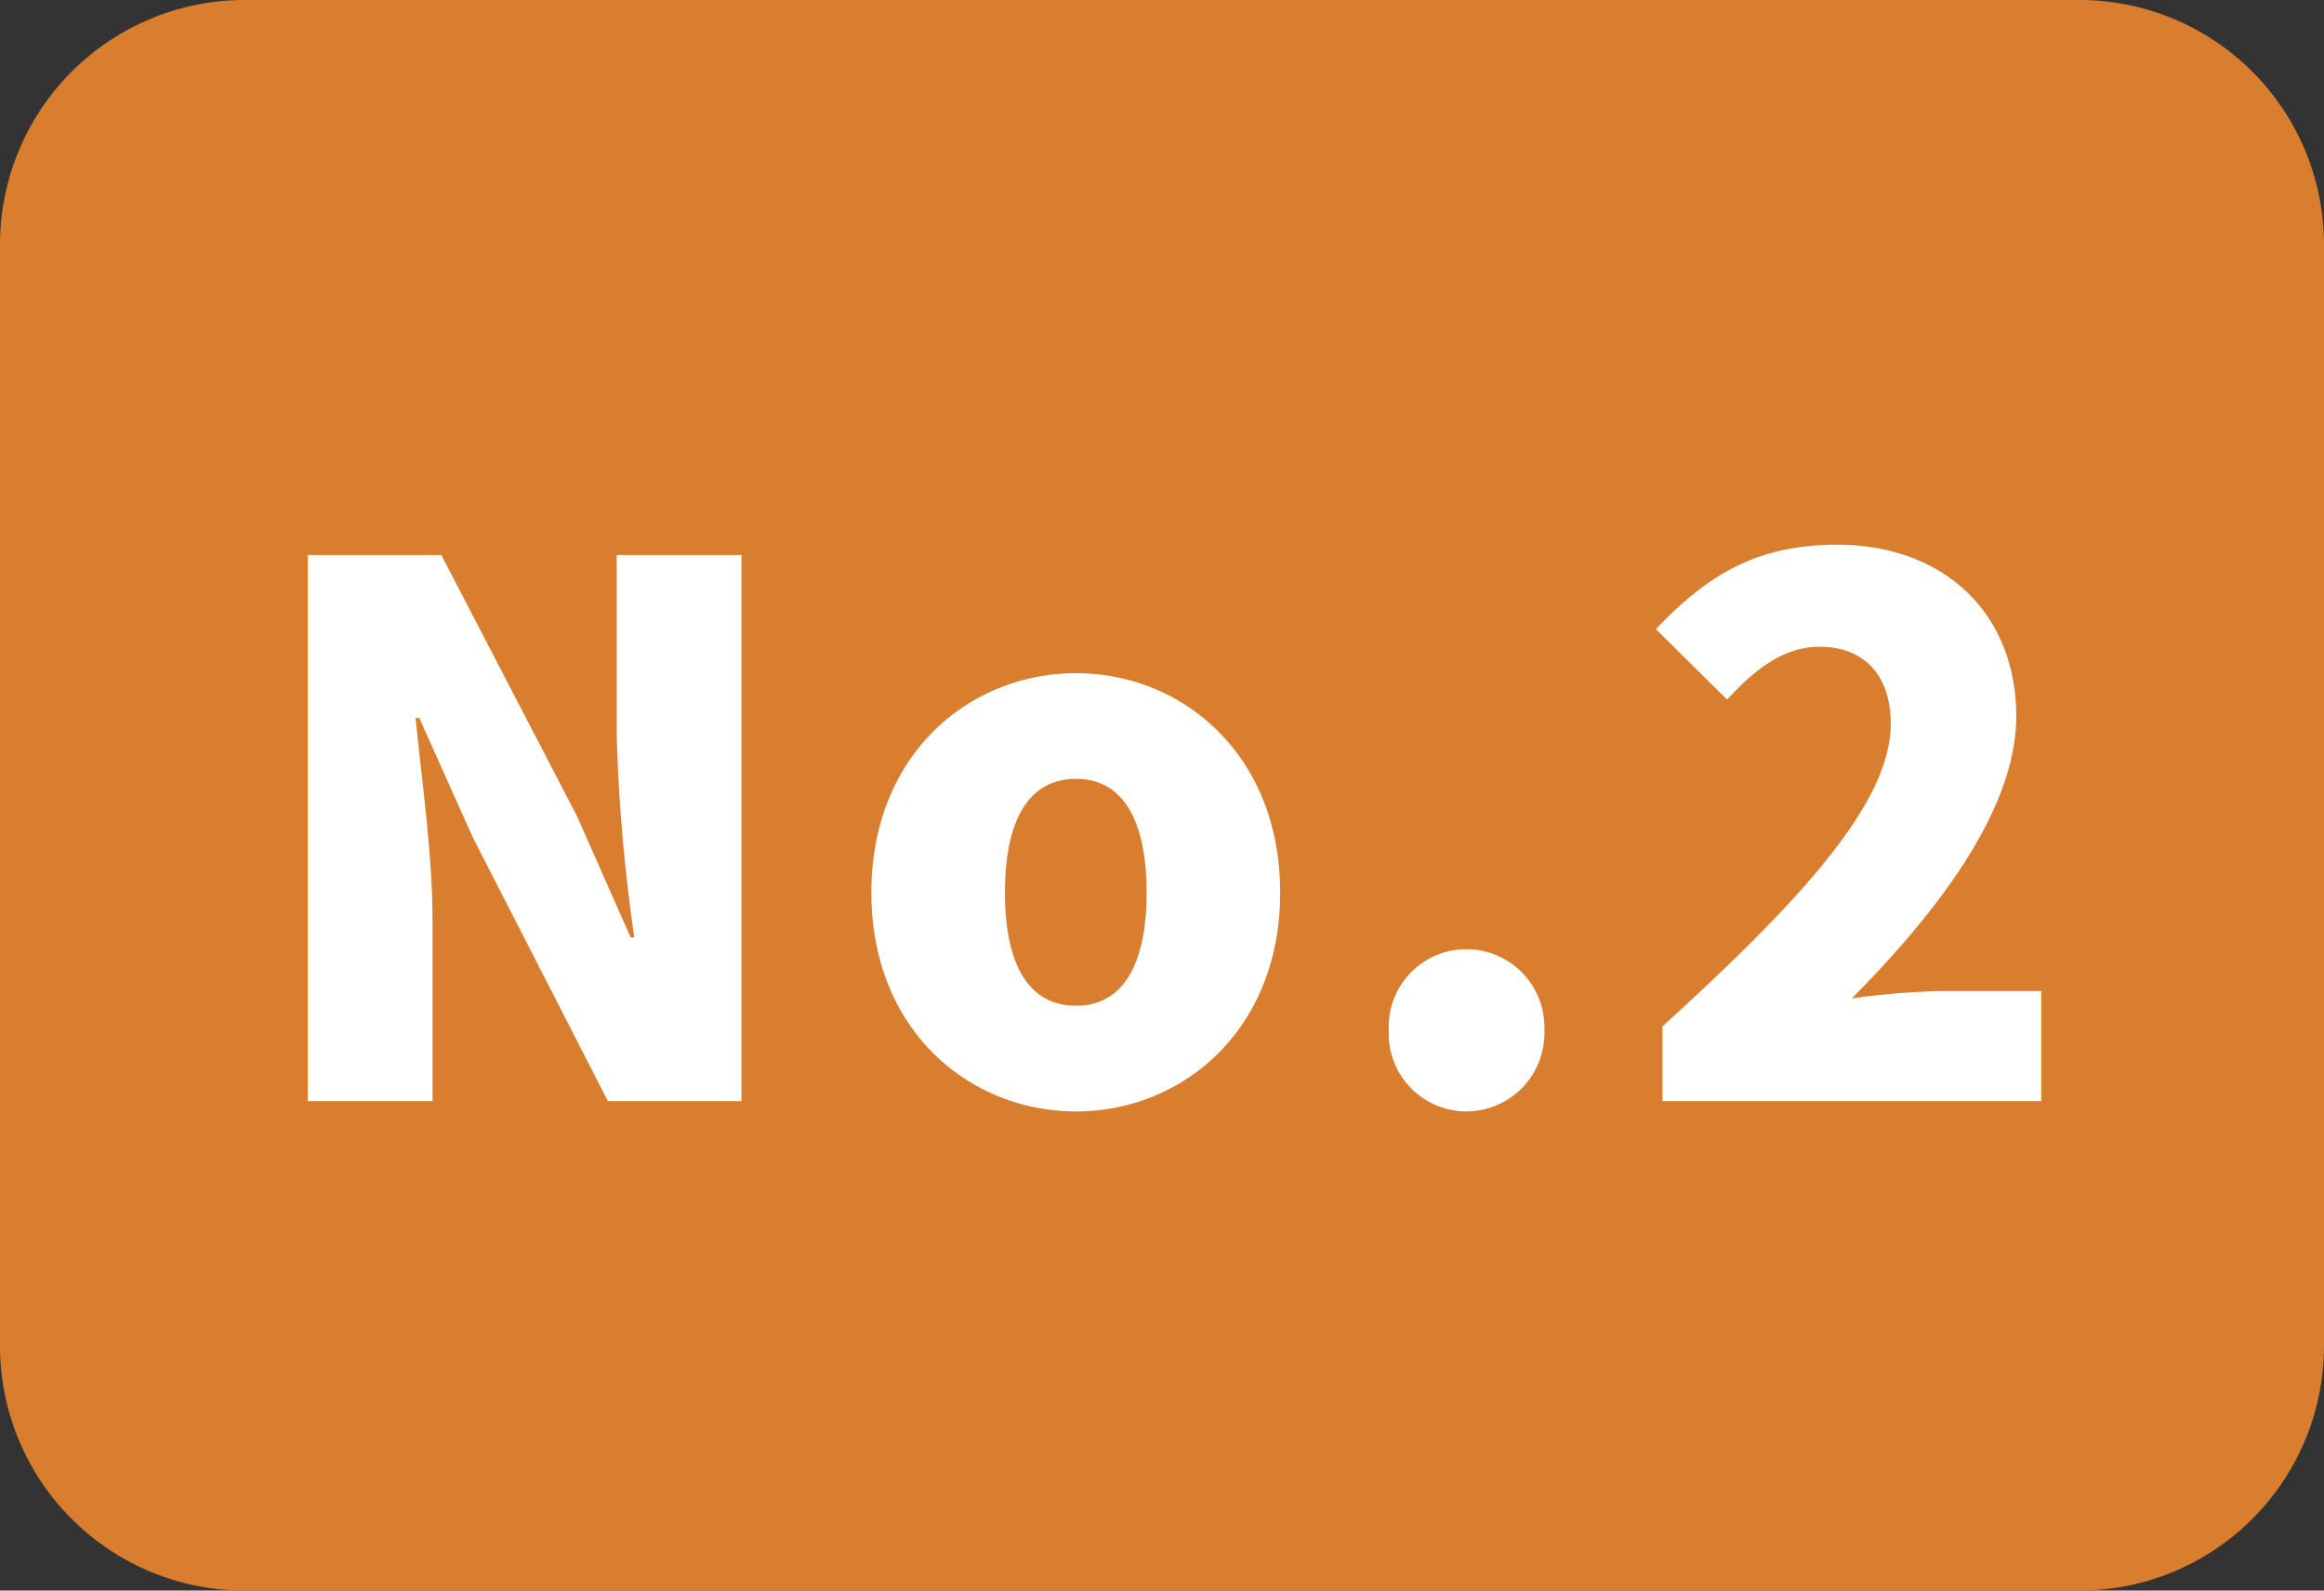
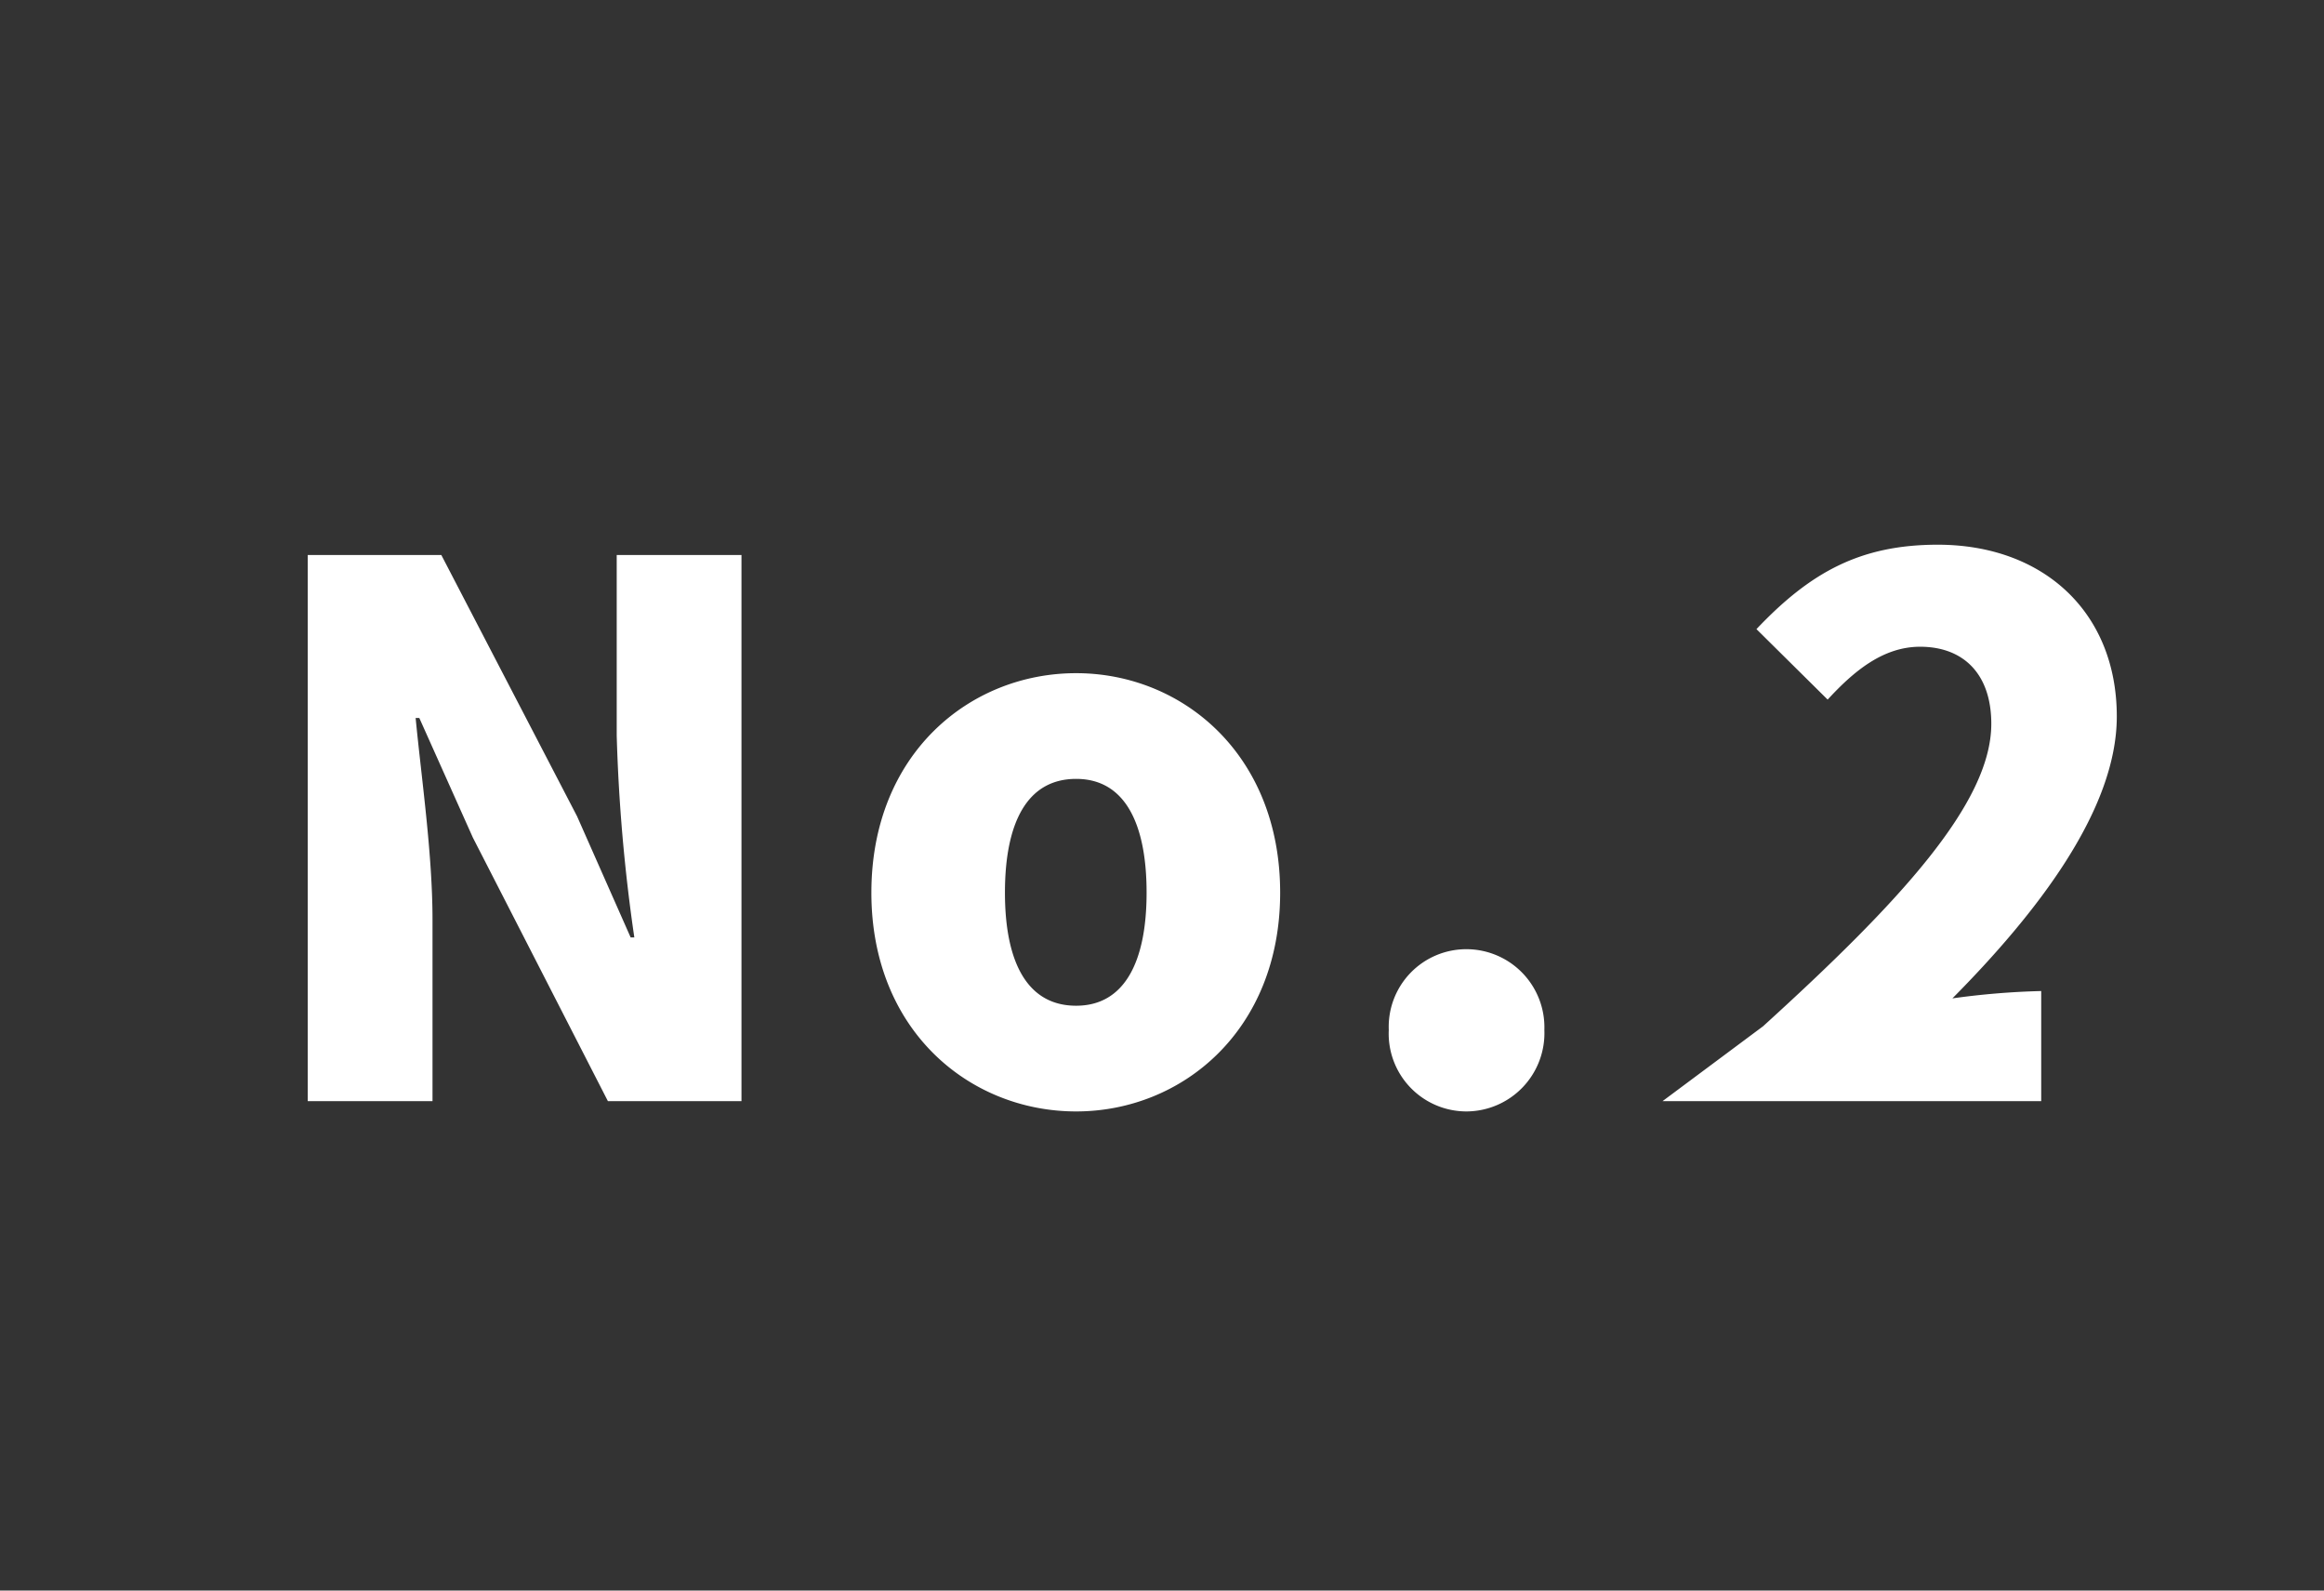
<svg xmlns="http://www.w3.org/2000/svg" width="95" height="65" viewBox="0 0 95 65">
  <rect x="0" y="0" width="95" height="65" fill="#333333" stroke="none" />
  <g id="グループ_7482" data-name="グループ 7482" transform="translate(-573 -2694)">
-     <path id="パス_33072" data-name="パス 33072" d="M10,0H85A10,10,0,0,1,95,10V55A10,10,0,0,1,85,65H10A10,10,0,0,1,0,55V10A10,10,0,0,1,10,0Z" transform="translate(573 2694)" fill="#d97d2f" />
-     <path id="パス_33073" data-name="パス 33073" d="M2.58,0h5.1V-7.41c0-2.7-.45-5.76-.69-8.25h.15l2.19,4.89L14.85,0h5.46V-22.32h-5.1v7.38a70.369,70.369,0,0,0,.72,8.25h-.15l-2.19-4.95L8.04-22.32H2.58ZM33.99.42c4.32,0,8.34-3.3,8.34-8.94,0-5.67-4.02-8.97-8.34-8.97-4.35,0-8.37,3.3-8.37,8.97C25.62-2.88,29.64.42,33.99.42Zm0-4.32c-2.01,0-2.91-1.8-2.91-4.62,0-2.85.9-4.65,2.91-4.65,1.98,0,2.88,1.8,2.88,4.65C36.87-5.7,35.97-3.9,33.99-3.9ZM49.95.42a3.2,3.2,0,0,0,3.18-3.33,3.191,3.191,0,0,0-3.18-3.3,3.172,3.172,0,0,0-3.18,3.3A3.18,3.18,0,0,0,49.95.42ZM57.96,0H73.44V-4.5H69.33a31.68,31.68,0,0,0-3.63.3c3.42-3.45,6.72-7.68,6.72-11.52,0-4.26-3-7.02-7.32-7.02-3.18,0-5.22,1.14-7.41,3.45l2.91,2.88c1.05-1.14,2.25-2.16,3.78-2.16,1.77,0,2.91,1.11,2.91,3.15,0,3.24-3.75,7.29-9.33,12.36Z" transform="translate(583 2739)" fill="#fff" />
+     <path id="パス_33073" data-name="パス 33073" d="M2.58,0h5.1V-7.41c0-2.7-.45-5.76-.69-8.25h.15l2.19,4.89L14.85,0h5.46V-22.32h-5.1v7.38a70.369,70.369,0,0,0,.72,8.25h-.15l-2.19-4.95L8.04-22.32H2.58ZM33.99.42c4.32,0,8.34-3.3,8.34-8.94,0-5.67-4.02-8.97-8.34-8.97-4.35,0-8.37,3.3-8.37,8.97C25.62-2.88,29.64.42,33.99.42Zm0-4.32c-2.01,0-2.91-1.8-2.91-4.62,0-2.85.9-4.65,2.91-4.65,1.98,0,2.88,1.8,2.88,4.65C36.87-5.7,35.97-3.9,33.99-3.9ZM49.95.42a3.2,3.2,0,0,0,3.18-3.33,3.191,3.191,0,0,0-3.18-3.3,3.172,3.172,0,0,0-3.18,3.3A3.18,3.18,0,0,0,49.95.42ZM57.96,0H73.44V-4.5a31.68,31.68,0,0,0-3.63.3c3.42-3.45,6.72-7.68,6.72-11.52,0-4.26-3-7.02-7.32-7.02-3.18,0-5.22,1.14-7.41,3.45l2.91,2.88c1.05-1.14,2.25-2.16,3.78-2.16,1.77,0,2.91,1.11,2.91,3.15,0,3.24-3.75,7.29-9.33,12.36Z" transform="translate(583 2739)" fill="#fff" />
  </g>
</svg>